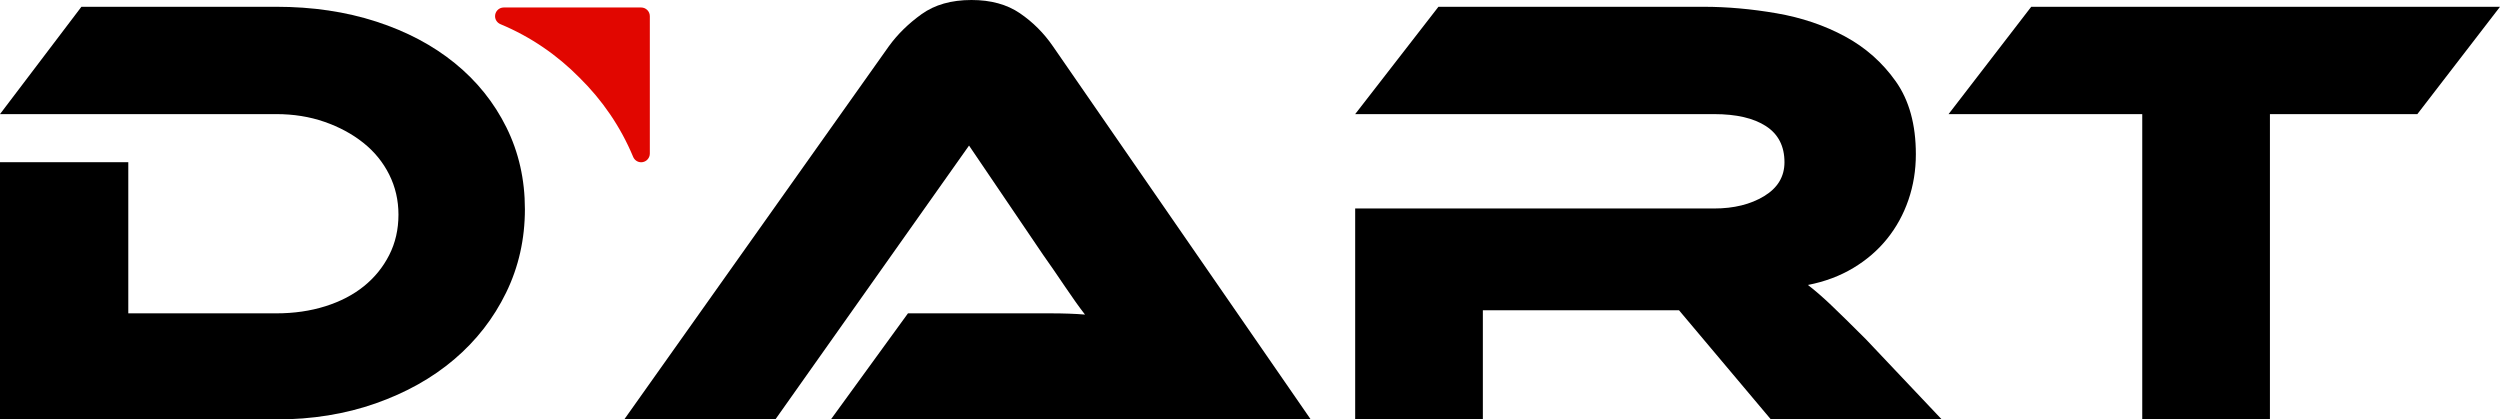
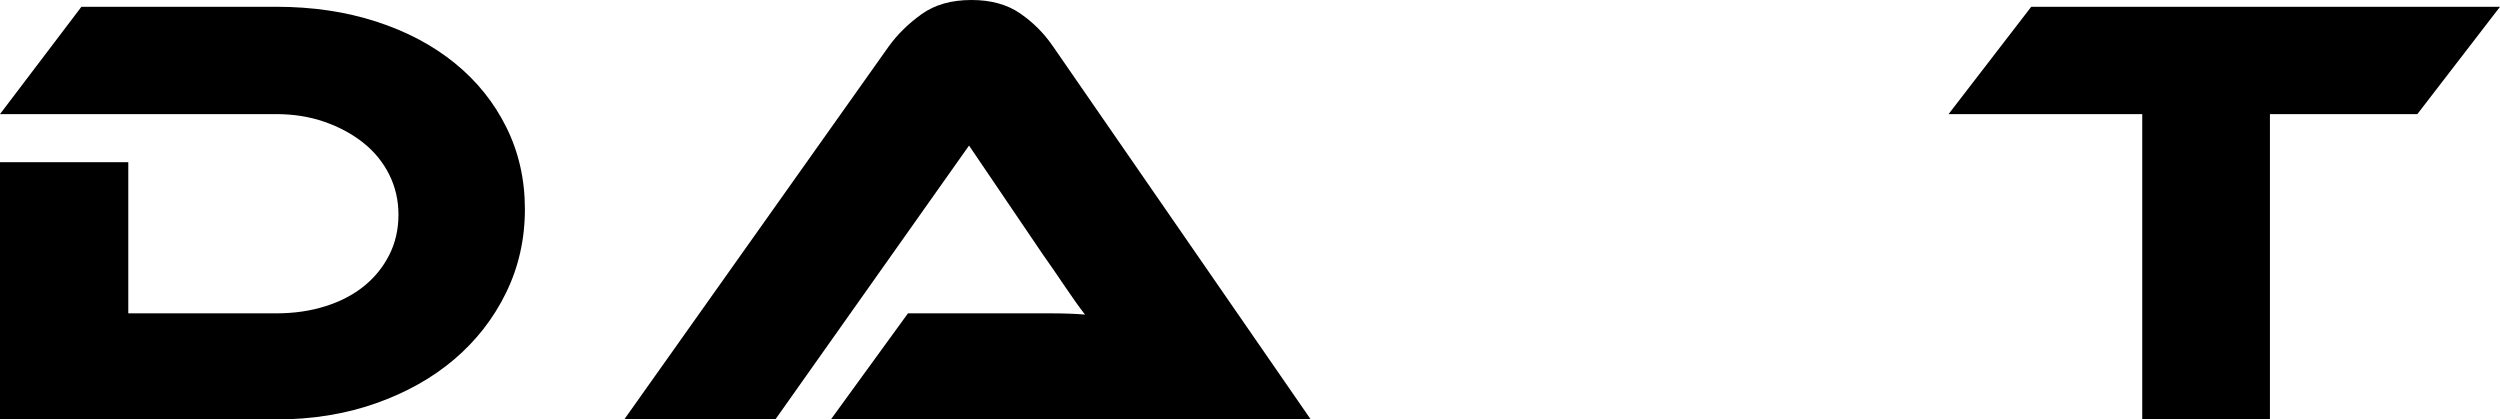
<svg xmlns="http://www.w3.org/2000/svg" xml:space="preserve" version="1.1" class="w-auto h-3.5 xl:h-5" style="shape-rendering:geometricPrecision;text-rendering:geometricPrecision;image-rendering:auto;fill-rule:evenodd;clip-rule:evenodd" viewBox="0 0 16255.3 2727.21">
  <defs>
    <style type="text/css">
   
    .fil1 {fill:#E10600}
    .fil0 {fill:black;fill-rule:nonzero}
   
  </style>
  </defs>
  <g id="Layer_x0020_1">
    <g id="_2100362804240">
      <path class="fil0" d="M3413.01 1359.6c0,195.18 -40.77,376.33 -122.32,543.44 -81.54,167.11 -193.84,311.49 -336.88,433.15 -143.04,121.65 -313.49,217.24 -511.35,286.75 -197.86,69.52 -413.09,104.28 -645.71,104.28l-1796.74 0 0 -1672.42 834.21 0 0 982.59 962.53 0c114.98,0 221.25,-15.37 318.85,-46.12 97.58,-30.75 181.14,-74.2 250.66,-130.34 69.52,-56.16 124.33,-123.66 164.44,-202.54 40.1,-78.87 60.16,-166.44 60.16,-262.69 0,-93.58 -20.06,-180.47 -60.16,-260.69 -40.11,-80.21 -96.26,-149.06 -168.45,-206.55 -72.19,-57.48 -156.42,-102.94 -252.66,-136.36 -96.26,-33.43 -200.53,-50.13 -312.84,-50.13l-1796.74 0 529.4 -697.85 1267.34 0c235.29,0 451.87,32.09 649.73,96.26 197.85,64.17 368.3,154.41 511.35,270.72 143.04,116.31 254.67,255.34 334.87,417.1 80.21,161.76 120.31,338.9 120.31,531.4z" />
      <path class="fil0" d="M5402.39 2727.21l501.32 -689.83 673.78 0c80.21,0 163.77,0 250.67,0 86.9,0 162.43,2.68 226.6,8.02 -37.43,-48.12 -80.88,-108.95 -130.34,-182.48 -49.47,-73.53 -96.93,-142.37 -142.38,-206.54l-481.27 -709.88 -1259.33 1780.71 -982.58 0 1720.53 -2426.42c56.16,-77.53 127.01,-147.06 212.56,-208.55 85.57,-61.5 193.85,-92.25 324.86,-92.25 125.67,0 230.61,28.74 314.83,86.24 84.22,57.48 155.74,129 214.56,214.56l1676.43 2426.42 -3120.24 0z" />
-       <path class="fil0" d="M12625.59 2727.21l-1110.94 0 -597.57 -709.88 -1275.37 0 0 709.88 -830.18 0 0 -1371.62 2334.16 0c128.33,0 236.62,-26.74 324.85,-80.21 88.22,-53.48 132.34,-127.01 132.34,-220.59 0,-104.28 -40.1,-182.48 -120.31,-234.62 -80.21,-52.14 -192.5,-78.2 -336.88,-78.2l-2334.16 0 541.41 -697.85 1724.56 0c152.4,0 310.15,14.04 473.25,42.12 163.09,28.07 311.49,78.2 445.18,150.39 133.68,72.19 243.97,169.78 330.87,292.77 86.9,122.99 130.34,280.74 130.34,473.25 0,104.28 -16.03,203.2 -48.12,296.78 -32.09,93.59 -78.2,177.81 -138.37,252.67 -60.16,74.87 -133.69,138.37 -220.59,190.5 -86.9,52.14 -185.15,88.9 -294.77,110.29 45.45,34.76 96.25,78.87 152.4,132.35 56.15,53.47 131.01,127 224.59,220.58l493.3 521.38z" />
      <polygon class="fil0" points="16255.3,44.12 15717.88,741.97 14759.34,741.97 14759.34,2727.21 13929.16,2727.21 13929.16,741.97 12669.83,741.97 13207.24,44.12 " />
-       <path class="fil1" d="M3275.32 48.7l893.6 0c15.5,0 29.59,6.34 39.81,16.55 10.22,10.22 16.55,24.32 16.55,39.82l0 893.59c0,3.67 -0.35,7.24 -1.03,10.72 -5.04,25.92 -27.99,45.65 -55.34,45.65 -24.11,0 -43.89,-14.7 -52.61,-36.19 -81.77,-196.09 -200.87,-368.43 -347.83,-513.32 -144.89,-146.96 -317.23,-266.06 -513.32,-347.83 -21.51,-8.73 -36.19,-28.5 -36.19,-52.61 0,-27.34 19.72,-50.3 45.65,-55.35 3.47,-0.67 7.05,-1.03 10.71,-1.03z" />
    </g>
  </g>
</svg>